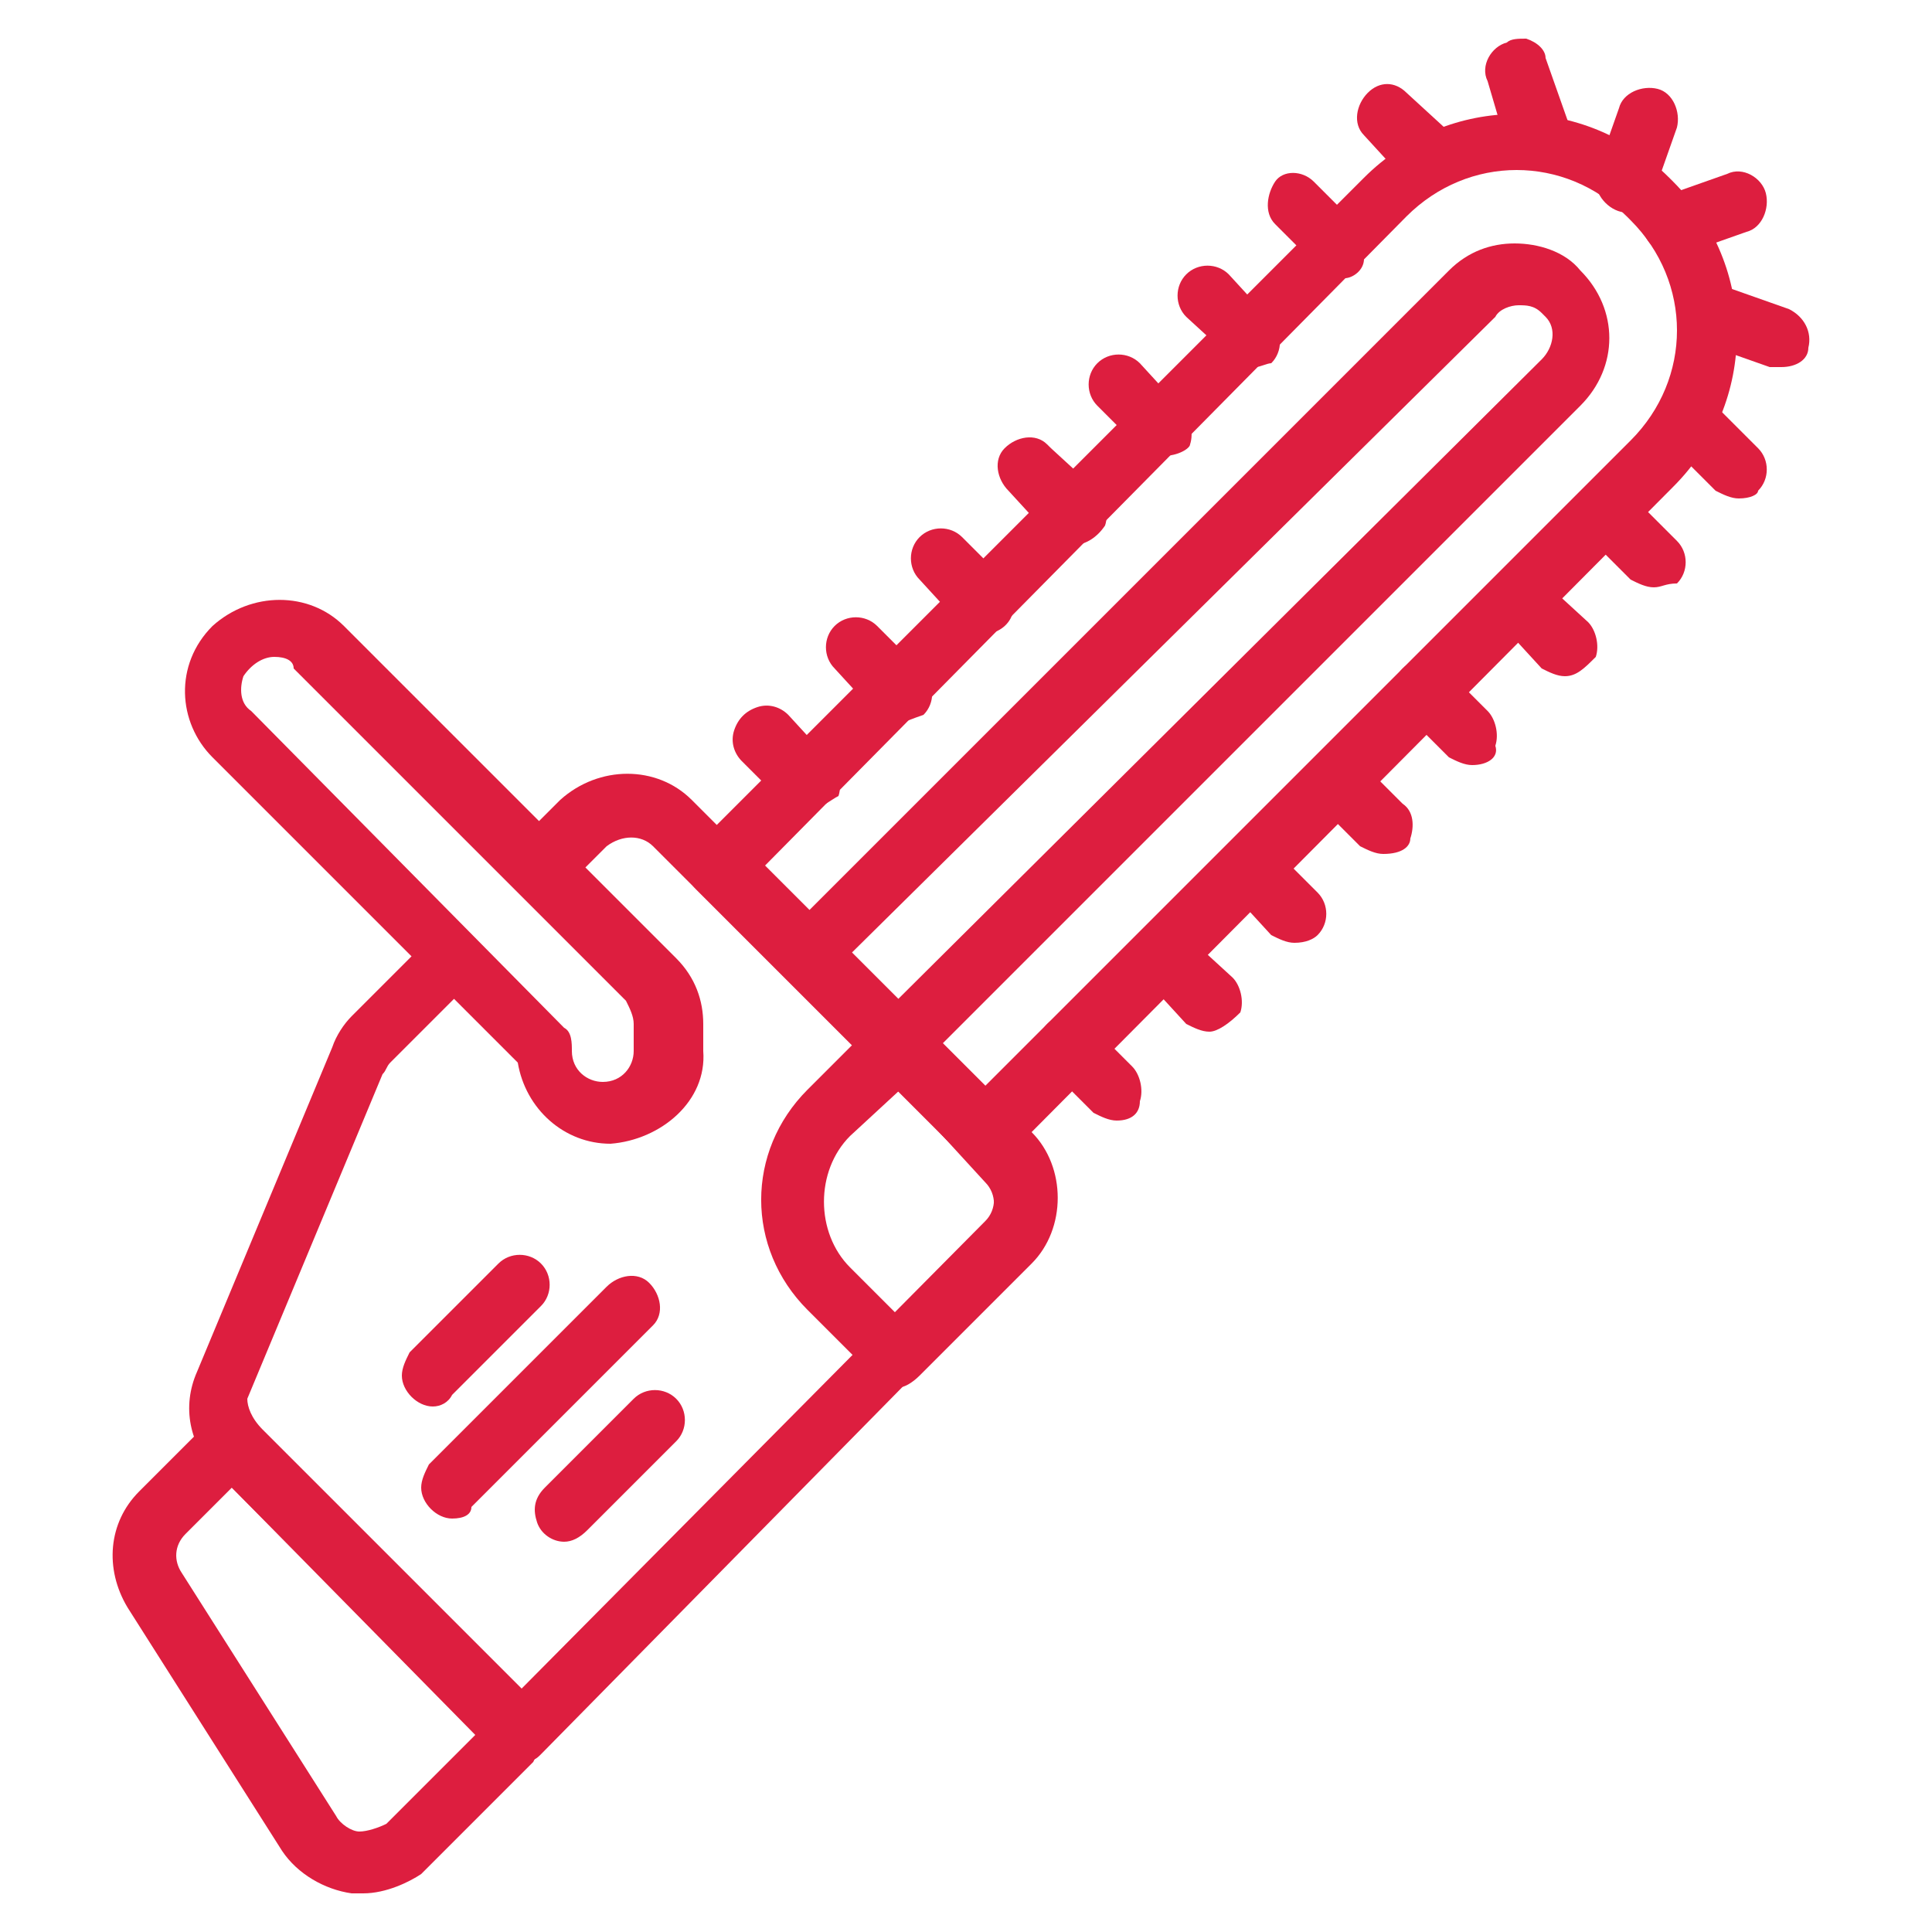
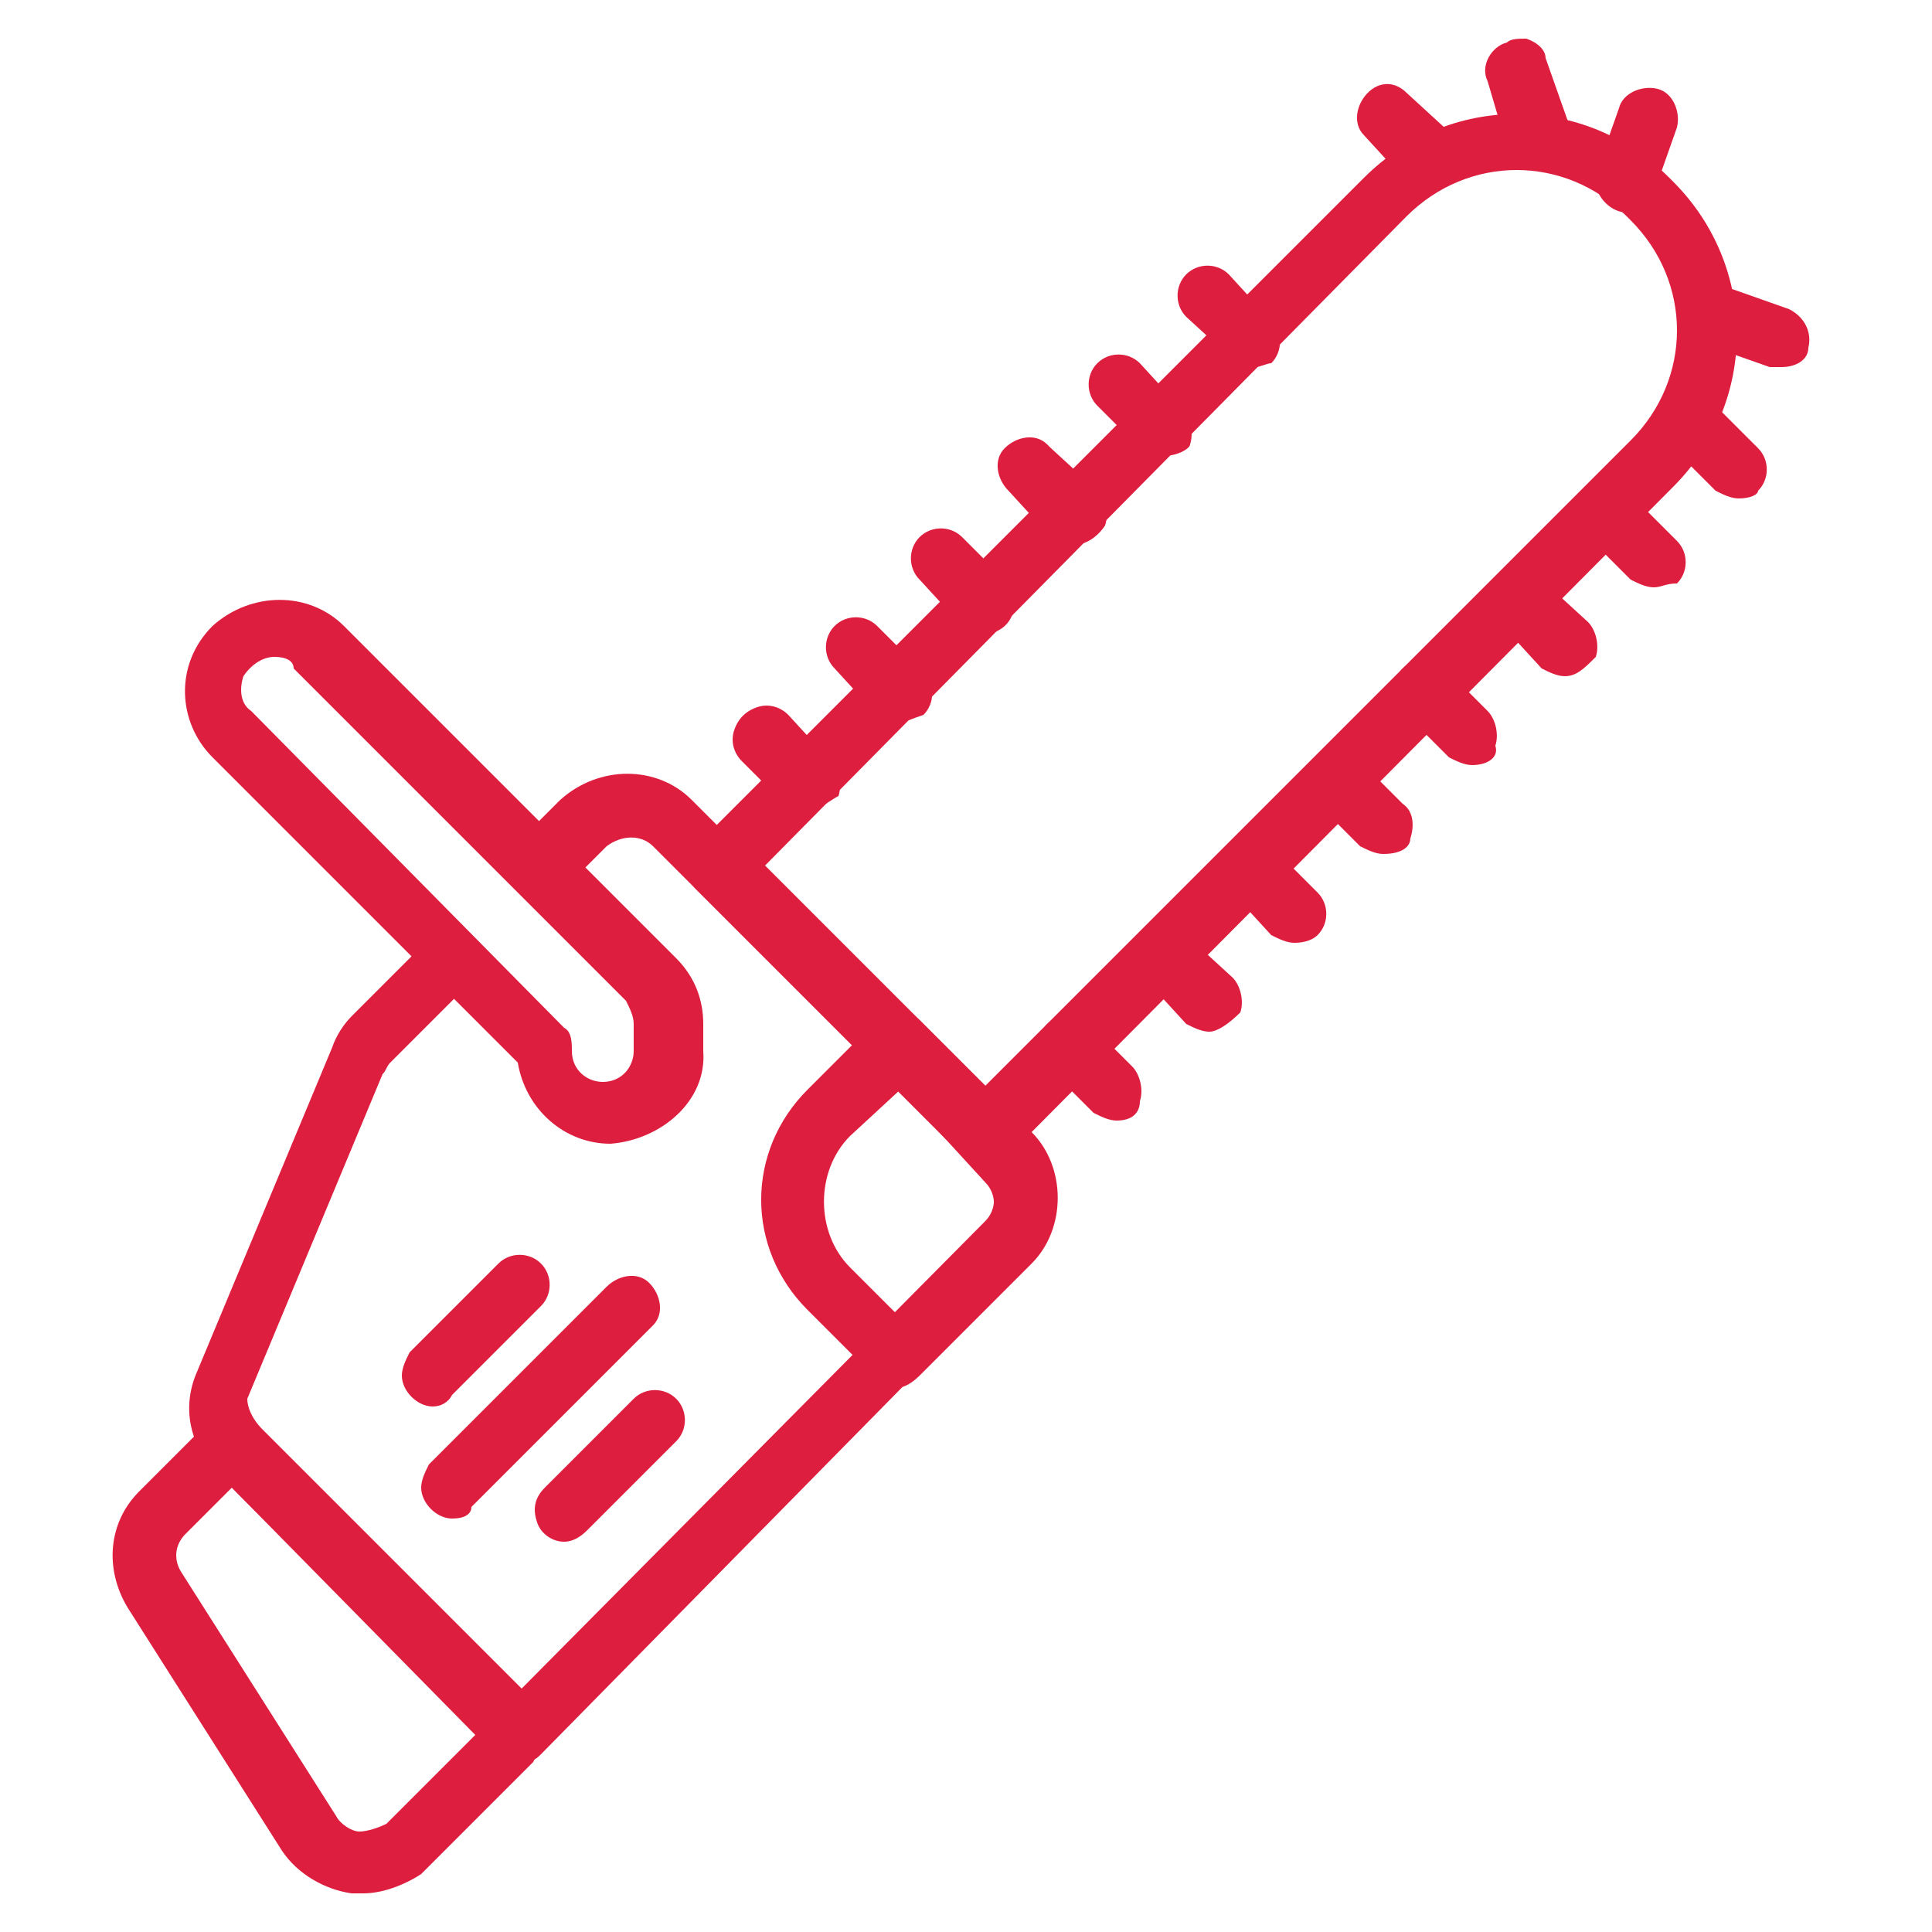
<svg xmlns="http://www.w3.org/2000/svg" fill="none" viewBox="0 0 50 50" height="50" width="50">
  <path fill="#DD1E3F" d="M25.5 30.1C25.3 30.1 25.1 30 24.9 29.9L18 23C17.7 22.7 17.7 22.2 18 21.9L35.3 4.6C37.5 2.4 41 2.4 43.2 4.6L43.3 4.7C45.5 6.9 45.5 10.4 43.3 12.6L26.1 29.9C25.9 30 25.8 30.1 25.5 30.1ZM19.8 22.4L25.5 28.1L42.2 11.4C43.8 9.8 43.8 7.3 42.2 5.7L42.1 5.6C40.5 4 38 4 36.4 5.6L19.8 22.4Z" />
-   <path fill="#DD1E3F" d="M23.299 27.8C23.099 27.8 22.899 27.7 22.699 27.6L20.399 25.3C20.299 25.2 20.199 25 20.199 24.7C20.199 24.5 20.299 24.3 20.399 24.1L37.499 7C37.999 6.5 38.599 6.3 39.199 6.3C39.799 6.3 40.499 6.5 40.899 7C41.899 8 41.899 9.5 40.899 10.5L23.799 27.6C23.599 27.8 23.399 27.8 23.299 27.8ZM21.999 24.7L23.199 25.9L39.899 9.3C40.199 9 40.299 8.5 39.999 8.2L39.899 8.1C39.699 7.9 39.499 7.9 39.299 7.9C39.099 7.9 38.799 8 38.699 8.2L21.999 24.7Z" />
  <path fill="#DD1E3F" d="M13.5 45.6C13.3 45.6 13.1 45.5 12.9 45.4L5.6 38.1C4.9 37.4 4.7 36.4 5.1 35.5L8.6 27.1C8.7 26.8 8.9 26.5 9.1 26.3L11.1 24.3C11.4 24 11.9 23.9 12.2 24.2C12.5 24.5 12.6 25 12.3 25.3L12.2 25.4L10.1 27.5C10 27.6 10 27.7 9.9 27.8L6.4 36.2C6.4 36.4 6.5 36.7 6.8 37L13.5 43.7L25.5 31.6C25.8 31.3 25.8 30.8 25.5 30.5L16.9 21.9C16.6 21.6 16.1 21.6 15.7 21.9L14.6 23C14.4 23.2 14.1 23.3 13.8 23.2C13.5 23.1 13.3 22.9 13.2 22.6C13.1 22.3 13.2 22 13.4 21.8L14.5 20.7C15.5 19.8 17 19.8 17.9 20.7L26.5 29.3C27.4 30.2 27.5 31.7 26.5 32.7L14 45.4C13.9 45.5 13.8 45.6 13.5 45.6Z" />
  <path fill="#DD1E3F" d="M11.2 36.4C10.8 36.4 10.4 36 10.4 35.6C10.4 35.4 10.5 35.2 10.6 35L12.9 32.7C13.2 32.4 13.7 32.4 14 32.7C14.3 33 14.3 33.5 14 33.8L11.7 36.1C11.6 36.3 11.4 36.4 11.2 36.4Z" />
  <path fill="#DD1E3F" d="M14.6 39.9C14.3 39.9 14 39.7 13.9 39.4C13.8 39.1 13.8 38.8 14.1 38.5L16.4 36.2C16.7 35.9 17.2 35.9 17.5 36.2C17.8 36.5 17.8 37 17.5 37.3L15.2 39.6C15 39.8 14.8 39.9 14.6 39.9Z" />
  <path fill="#DD1E3F" d="M11.7 39.3C11.3 39.3 10.9 38.9 10.9 38.5C10.9 38.3 11 38.1 11.1 37.9L15.7 33.3C16 33 16.5 32.9 16.8 33.2C17.1 33.5 17.2 34 16.9 34.3L16.8 34.4L12.2 39C12.2 39.2 12 39.3 11.7 39.3Z" />
  <path fill="#DD1E3F" d="M15.8 29.6C14.6 29.6 13.6 28.7 13.4 27.5L5.5 19.6C4.6 18.7 4.5 17.2 5.5 16.2C6.5 15.3 8 15.3 8.9 16.2L17.5 24.8C18 25.3 18.2 25.9 18.2 26.5V27.2C18.3 28.5 17.1 29.5 15.8 29.6ZM7.1 17C6.8 17 6.5 17.2 6.3 17.5C6.2 17.8 6.2 18.2 6.5 18.4L14.6 26.6C14.8 26.7 14.8 27 14.8 27.2C14.8 27.7 15.2 28 15.6 28C16.1 28 16.4 27.6 16.4 27.2V26.5C16.4 26.3 16.3 26.1 16.2 25.9L7.6 17.3C7.6 17.1 7.4 17 7.1 17Z" />
  <path fill="#DD1E3F" d="M9.4 49H9.1C8.4 48.9 7.7 48.5 7.3 47.9L3.3 41.6C2.7 40.6 2.8 39.4 3.6 38.6L5.3 36.9C5.6 36.6 6.1 36.6 6.4 36.9L13.8 44.4C14 44.5 14 44.8 14 45C14 45.2 13.9 45.4 13.8 45.6L10.9 48.5C10.6 48.7 10 49 9.4 49ZM6 38.5L4.8 39.7C4.5 40 4.5 40.4 4.7 40.7L8.7 47C8.8 47.2 9.1 47.4 9.3 47.4C9.5 47.4 9.8 47.3 10 47.2L12.3 44.9L6 38.5Z" />
  <path fill="#DD1E3F" d="M20.9 21C20.7 21 20.5 20.9 20.3 20.8L19.2 19.7C19 19.5 18.9 19.2 19 18.9C19.1 18.6 19.3 18.4 19.6 18.3C19.9 18.2 20.2 18.3 20.4 18.5L21.5 19.7C21.7 19.9 21.8 20.3 21.7 20.6C21.5 20.7 21.3 20.9 20.9 21Z" />
  <path fill="#DD1E3F" d="M23.3 18.7C23.1 18.7 22.9 18.6 22.7 18.5L21.6 17.3C21.3 17 21.3 16.5 21.6 16.2C21.9 15.9 22.4 15.9 22.7 16.2L23.9 17.4C24.2 17.7 24.2 18.2 23.9 18.5C23.6 18.6 23.4 18.7 23.3 18.7Z" />
  <path fill="#DD1E3F" d="M25.499 16.4C25.299 16.4 25.099 16.3 24.899 16.2L23.799 15C23.499 14.7 23.499 14.2 23.799 13.9C24.099 13.6 24.599 13.6 24.899 13.9L25.999 15C26.199 15.2 26.299 15.6 26.199 15.9C26.099 16.2 25.799 16.4 25.499 16.4Z" />
  <path fill="#DD1E3F" d="M27.799 14.1C27.599 14.1 27.399 14 27.2 13.9L26.099 12.7C25.799 12.4 25.7 11.9 26 11.6C26.299 11.3 26.799 11.2 27.099 11.5L27.2 11.6L28.399 12.7C28.599 12.9 28.7 13.3 28.599 13.6C28.399 13.9 28.099 14.1 27.799 14.1Z" />
  <path fill="#DD1E3F" d="M30.099 11.8C29.899 11.8 29.699 11.7 29.499 11.6L28.399 10.5C28.099 10.2 28.099 9.7 28.399 9.4C28.699 9.1 29.199 9.1 29.499 9.4L30.599 10.6C30.799 10.8 30.899 11.2 30.799 11.5C30.799 11.6 30.499 11.8 30.099 11.8Z" />
  <path fill="#DD1E3F" d="M32.5 9.5C32.3 9.5 32.1 9.4 31.9 9.3L30.7 8.2C30.4 7.9 30.4 7.4 30.7 7.1C31 6.8 31.5 6.8 31.8 7.1L32.9 8.3C33.2 8.6 33.2 9.1 32.9 9.4C32.8 9.4 32.6 9.5 32.5 9.5Z" />
-   <path fill="#DD1E3F" d="M34.8 7.2C34.6 7.2 34.4 7.1 34.2 7L33 5.8C32.7 5.5 32.8 5 33 4.7C33.2 4.4 33.7 4.4 34 4.7L35.1 5.8C35.3 6 35.4 6.4 35.3 6.7C35.3 7 35 7.2 34.8 7.2Z" />
  <path fill="#DD1E3F" d="M37 4.9C36.8 4.9 36.6 4.8 36.4 4.7L35.3 3.5C35 3.2 35.1 2.7 35.4 2.4C35.7 2.1 36.1 2.1 36.4 2.4L37.6 3.5C37.8 3.7 37.9 4.1 37.8 4.4C37.6 4.7 37.3 4.9 37 4.9Z" />
  <path fill="#DD1E3F" d="M42.099 5.5C41.699 5.5 41.299 5.1 41.299 4.7V4.5L41.899 2.8C41.999 2.4 42.499 2.2 42.899 2.3C43.299 2.4 43.499 2.9 43.399 3.3L42.799 5C42.799 5.3 42.499 5.5 42.099 5.5Z" />
-   <path fill="#DD1E3F" d="M43.3 6.6C42.9 6.6 42.5 6.2 42.5 5.8C42.5 5.5 42.7 5.2 43 5.1L44.7 4.5C45.1 4.3 45.6 4.6 45.7 5C45.8 5.4 45.6 5.9 45.2 6L43.5 6.6H43.3Z" />
  <path fill="#DD1E3F" d="M39.799 4.3C39.499 4.3 39.199 4.1 38.999 3.8L38.499 2.1C38.299 1.7 38.599 1.2 38.999 1.1C39.099 1 39.299 1 39.499 1C39.799 1.1 39.999 1.3 39.999 1.5L40.599 3.2C40.699 3.4 40.599 3.7 40.499 3.9C40.299 4.2 40.099 4.3 39.799 4.3Z" />
  <path fill="#DD1E3F" d="M46.1 9.5H45.8L44.1 8.9C43.7 8.8 43.5 8.3 43.6 7.9C43.7 7.5 44.2 7.3 44.6 7.4L46.3 8C46.7 8.2 46.9 8.6 46.8 9C46.8 9.3 46.5 9.5 46.1 9.5Z" />
  <path fill="#DD1E3F" d="M28.9 29C28.7 29 28.5 28.9 28.3 28.8L27.1 27.6C26.8 27.3 26.8 26.8 27.1 26.5C27.4 26.2 27.9 26.2 28.2 26.5L29.3 27.6C29.5 27.8 29.6 28.2 29.5 28.5C29.5 28.8 29.3 29 28.9 29Z" />
  <path fill="#DD1E3F" d="M31.3 26.7C31.1 26.7 30.9 26.6 30.7 26.5L29.6 25.3C29.3 24.9 29.4 24.4 29.8 24.2C30.1 24 30.5 24 30.7 24.2L31.9 25.3C32.1 25.5 32.2 25.9 32.1 26.2C31.8 26.5 31.5 26.7 31.3 26.7Z" />
  <path fill="#DD1E3F" d="M33.499 24.4C33.299 24.4 33.099 24.3 32.899 24.2L31.799 23C31.499 22.7 31.499 22.2 31.799 21.9C32.099 21.6 32.599 21.6 32.899 21.9L34.099 23.1C34.399 23.4 34.399 23.9 34.099 24.2C33.999 24.3 33.799 24.4 33.499 24.4Z" />
  <path fill="#DD1E3F" d="M35.799 22.1C35.599 22.1 35.399 22 35.199 21.9L34.099 20.8C33.799 20.5 33.899 20 34.199 19.7C34.499 19.4 34.899 19.4 35.199 19.7L36.299 20.8C36.599 21 36.599 21.4 36.499 21.7C36.499 21.9 36.299 22.1 35.799 22.1Z" />
  <path fill="#DD1E3F" d="M38.099 19.8C37.899 19.8 37.699 19.7 37.499 19.6L36.299 18.4C35.999 18.1 35.999 17.6 36.299 17.3C36.599 17 37.099 17 37.399 17.3L38.499 18.4C38.699 18.6 38.799 19 38.699 19.3C38.799 19.6 38.499 19.8 38.099 19.8Z" />
  <path fill="#DD1E3F" d="M40.499 17.5C40.299 17.5 40.099 17.4 39.899 17.3L38.799 16.1C38.499 15.7 38.599 15.2 38.999 15C39.299 14.8 39.599 14.8 39.899 15L41.099 16.1C41.299 16.3 41.399 16.7 41.299 17C40.999 17.3 40.799 17.5 40.499 17.5Z" />
  <path fill="#DD1E3F" d="M42.8 15.2C42.6 15.2 42.4 15.1 42.2 15L41.1 13.9C40.8 13.6 40.8 13.1 41.1 12.8C41.4 12.5 41.9 12.5 42.2 12.8L43.4 14C43.7 14.3 43.7 14.8 43.4 15.1C43.1 15.1 43 15.2 42.8 15.2Z" />
  <path fill="#DD1E3F" d="M44.999 12.9C44.799 12.9 44.599 12.8 44.399 12.7L43.299 11.6C42.999 11.3 42.999 10.8 43.299 10.5C43.599 10.2 44.099 10.2 44.399 10.5L45.499 11.6C45.799 11.9 45.799 12.4 45.499 12.7C45.499 12.8 45.299 12.9 44.999 12.9Z" />
  <path fill="#DD1E3F" d="M23.299 35.9C23.099 35.9 22.899 35.8 22.699 35.7L20.899 33.9C19.299 32.3 19.299 29.8 20.899 28.2L22.699 26.4C22.999 26.1 23.499 26.1 23.799 26.4L26.699 29.3C27.599 30.2 27.599 31.8 26.699 32.7L23.799 35.6C23.599 35.8 23.399 35.9 23.299 35.9ZM23.299 28.2L21.999 29.4C21.099 30.3 21.099 31.9 21.999 32.8L23.199 34L25.499 31.7C25.799 31.4 25.799 30.9 25.499 30.6L23.299 28.2Z" />
</svg>